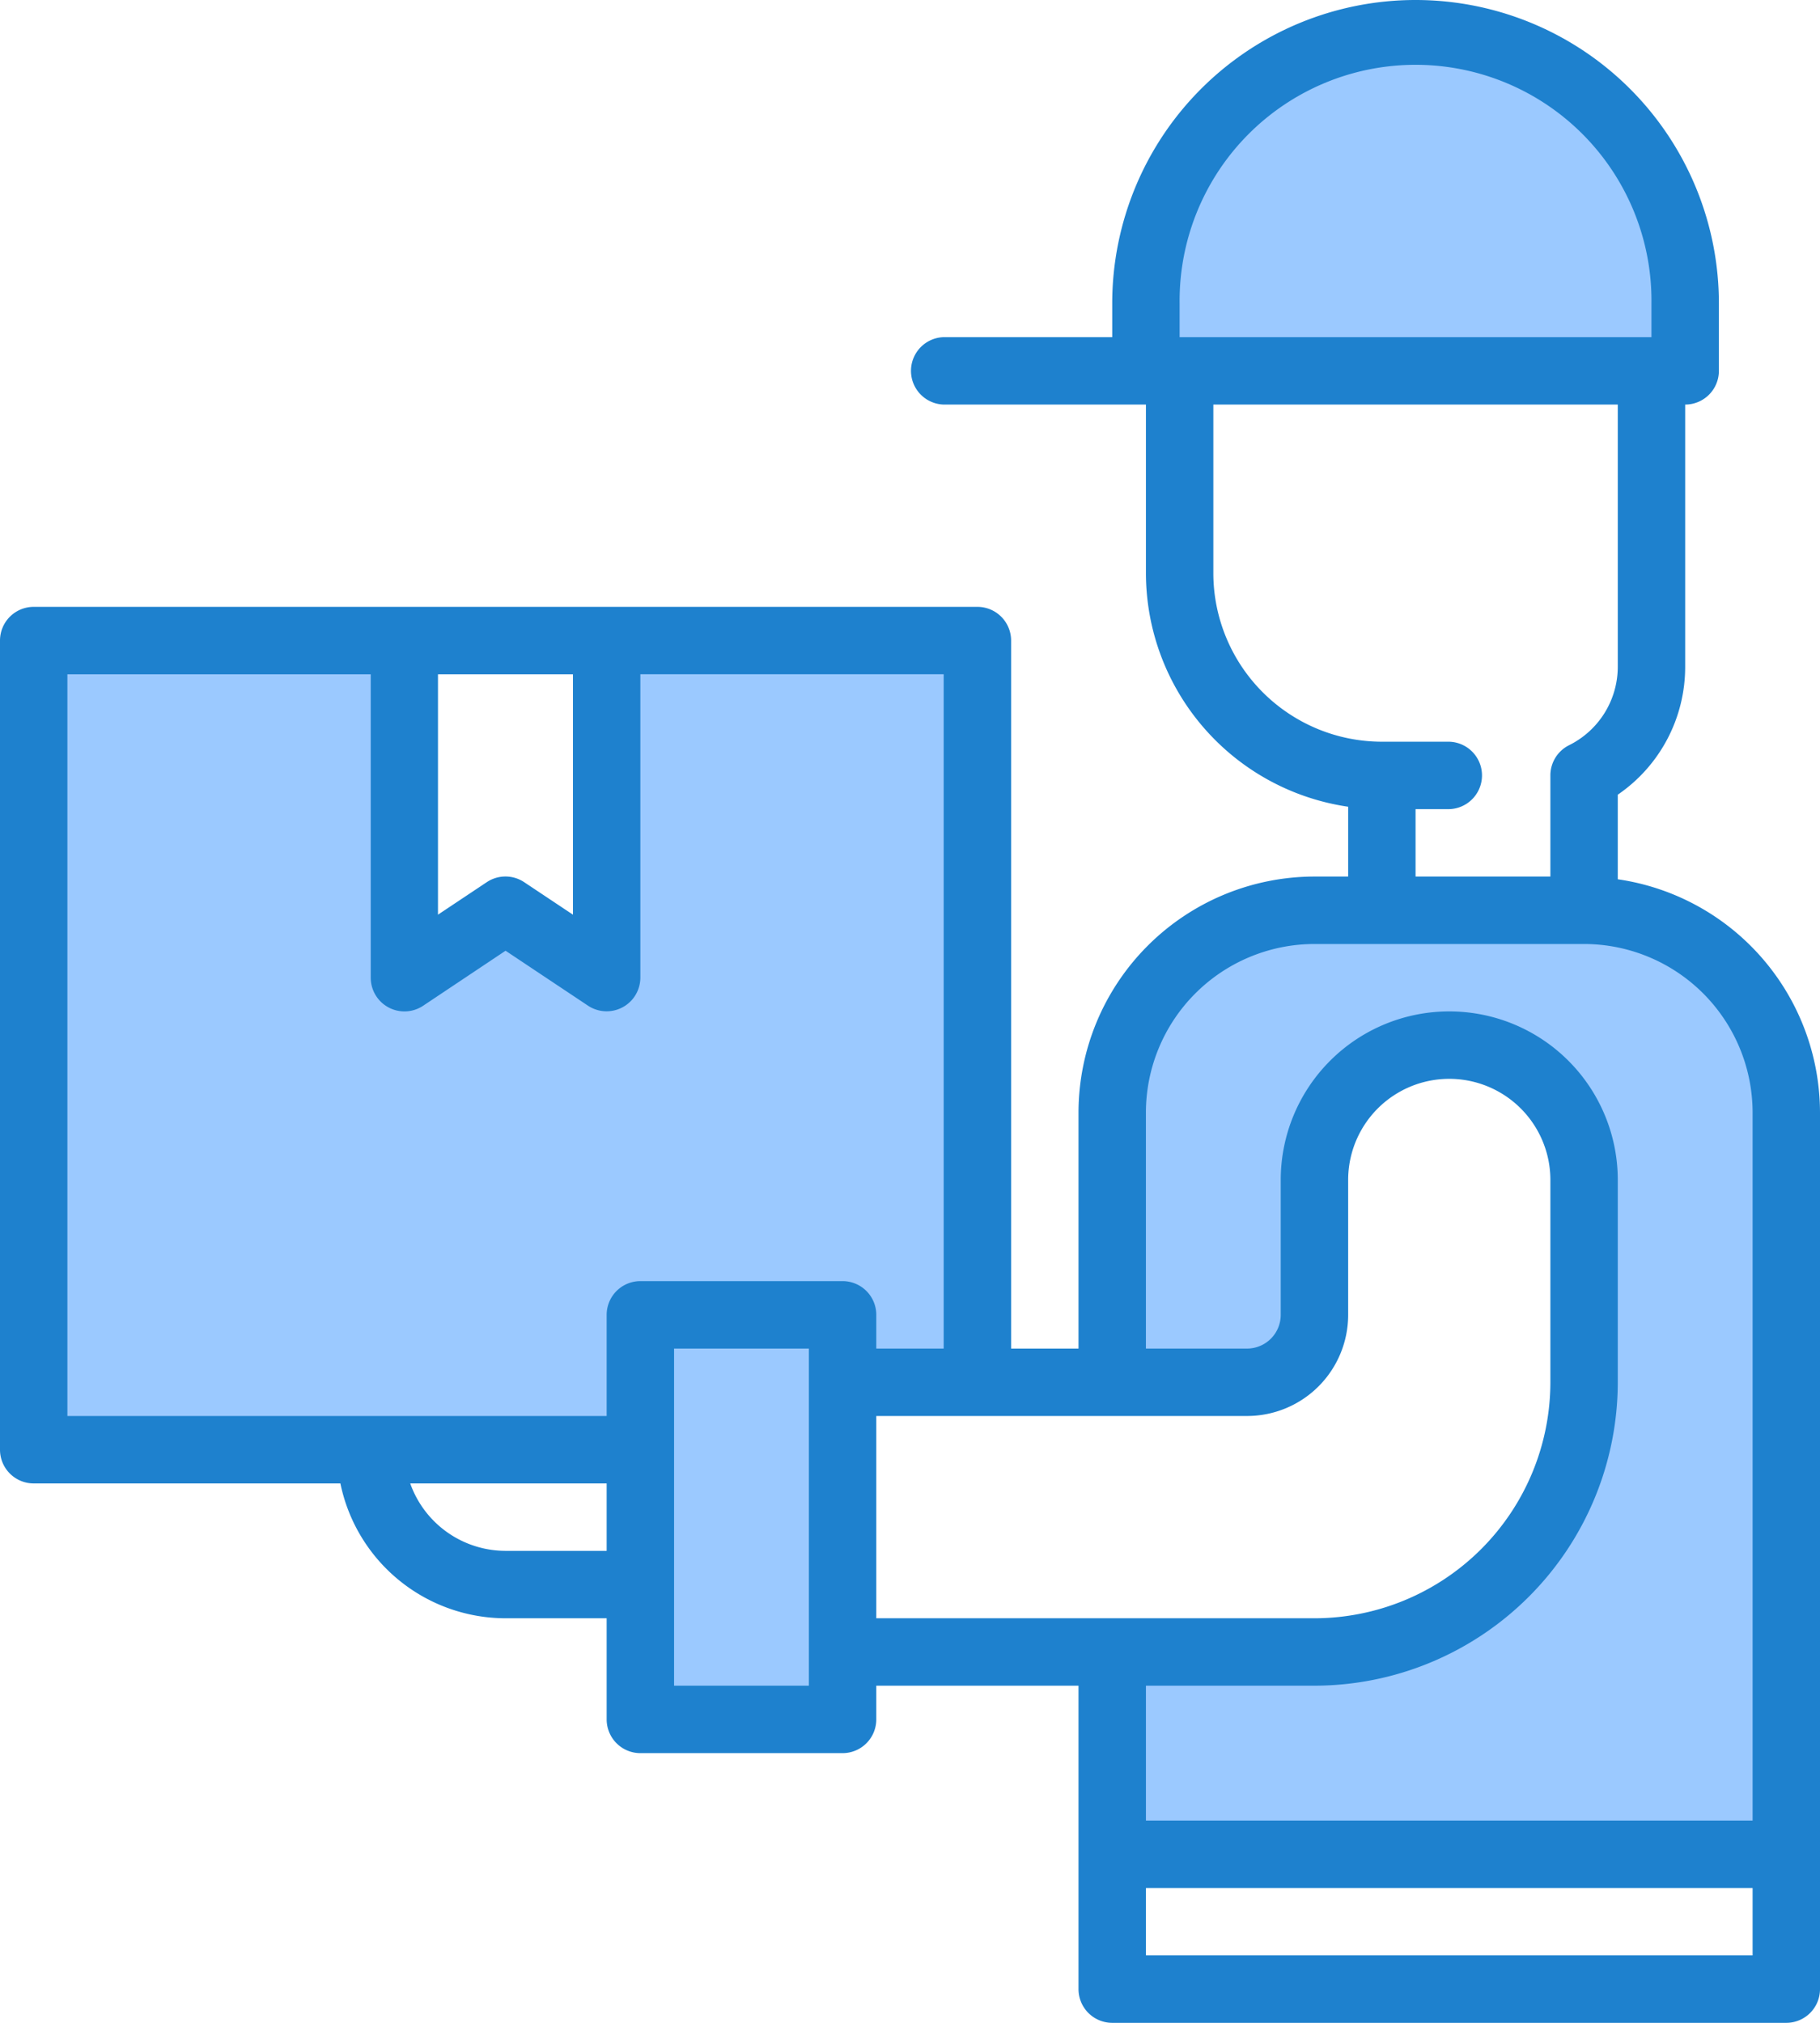
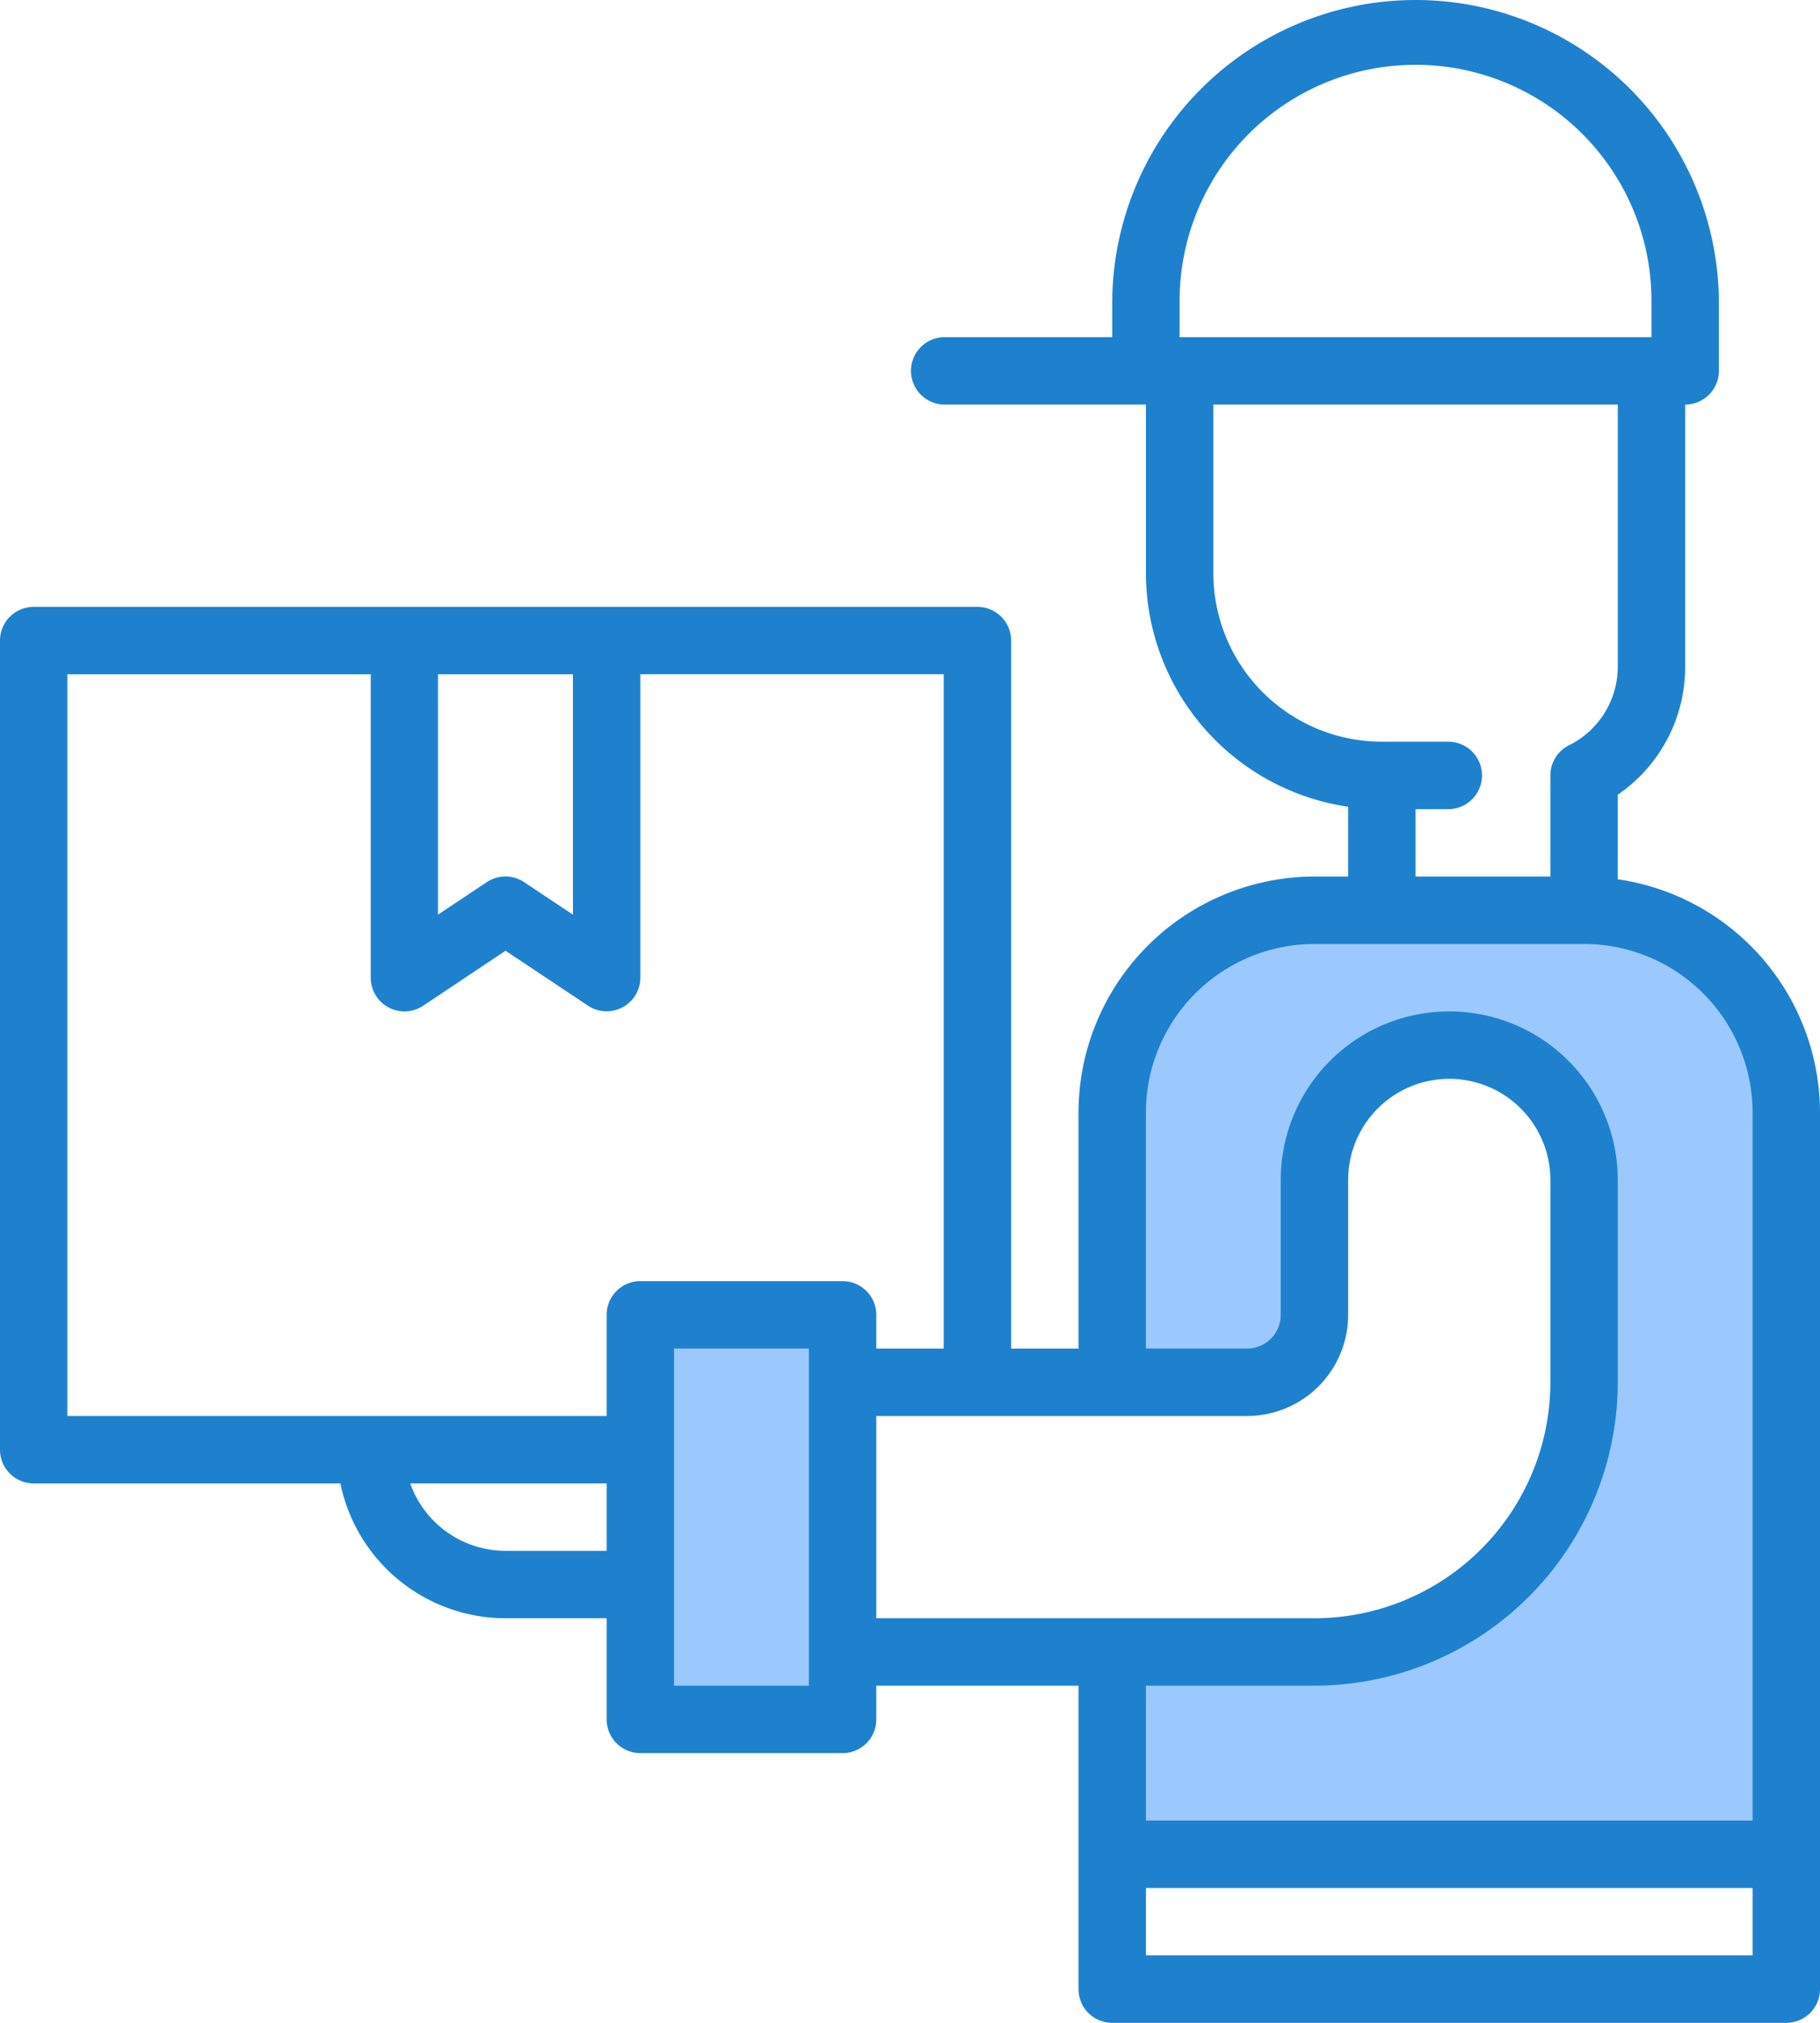
<svg xmlns="http://www.w3.org/2000/svg" width="63" height="70" viewBox="0 0 63 70">
  <g transform="translate(-8 -2)">
    <g transform="translate(9.167 3.167)">
-       <path d="M30,44.333h7v2.333h4.667V21H28.833V32.667l-3.5-2.333-3.5,2.333V21H9V49H30Z" transform="translate(-9 0)" fill="#9bc9ff" />
      <path d="M57.333,29H48a7,7,0,0,0-7,7v9.333h4.667A2.333,2.333,0,0,0,48,43V38.333a4.667,4.667,0,0,1,9.333,0v7A9.333,9.333,0,0,1,48,54.667H41v7H64.333V36A7,7,0,0,0,57.333,29Z" transform="translate(-3.667 1.333)" fill="#9bc9ff" />
      <path d="M34,41H27V55h7V41Z" transform="translate(-6 3.333)" fill="#9bc9ff" />
-       <path d="M60.667,14.667V12.333a9.333,9.333,0,0,0-18.667,0v2.333Z" transform="translate(-3.5 -3)" fill="#9bc9ff" />
    </g>
    <path d="M64,32.427V29.5a5.355,5.355,0,0,0,2.333-4.433V16A1.167,1.167,0,0,0,67.5,14.833V12.5a10.5,10.5,0,1,0-21,0v1.167H40.667a1.167,1.167,0,0,0,0,2.333h7v5.833a8.18,8.18,0,0,0,7,8.084v2.416H53.5A8.176,8.176,0,0,0,45.333,40.5v8.167H43v-24.5A1.167,1.167,0,0,0,41.833,23H9.167A1.167,1.167,0,0,0,8,24.167v28a1.167,1.167,0,0,0,1.167,1.167H19.783A5.844,5.844,0,0,0,25.5,58H29v3.5a1.167,1.167,0,0,0,1.167,1.167h7A1.167,1.167,0,0,0,38.333,61.5V60.333h7v10.5A1.167,1.167,0,0,0,46.5,72H69.833A1.167,1.167,0,0,0,71,70.833V40.5a8.174,8.174,0,0,0-7-8.073ZM48.833,12.5a8.167,8.167,0,1,1,16.333,0v1.167H48.833Zm9.333,15.167H55.833A5.84,5.84,0,0,1,50,21.833V16H64v9.058a3.033,3.033,0,0,1-1.688,2.731,1.167,1.167,0,0,0-.645,1.044v3.5H57V30h1.167a1.167,1.167,0,0,0,0-2.333ZM27.833,25.333v8.319l-1.686-1.123a1.167,1.167,0,0,0-1.3,0l-1.686,1.123V25.333Zm-17.5,0h10.5v10.5a1.167,1.167,0,0,0,1.814.971L25.5,34.9l2.852,1.9a1.167,1.167,0,0,0,1.814-.968v-10.5h10.5V48.667H38.333V47.5a1.167,1.167,0,0,0-1.167-1.167h-7A1.167,1.167,0,0,0,29,47.5V51H10.333ZM25.5,55.667a3.507,3.507,0,0,1-3.3-2.333H29v2.333ZM36,60.333H31.333V48.667H36ZM38.333,51H51.167a3.5,3.5,0,0,0,3.5-3.5V42.833a3.5,3.5,0,0,1,7,0v7A8.176,8.176,0,0,1,53.5,58H38.333ZM53.5,60.333A10.512,10.512,0,0,0,64,49.833v-7a5.833,5.833,0,1,0-11.667,0V47.5a1.167,1.167,0,0,1-1.167,1.167h-3.5V40.5A5.84,5.84,0,0,1,53.5,34.667h9.333A5.84,5.84,0,0,1,68.667,40.5V65h-21V60.333Zm15.167,9.333h-21V67.333h21Z" fill="#1e81ce" />
  </g>
</svg>